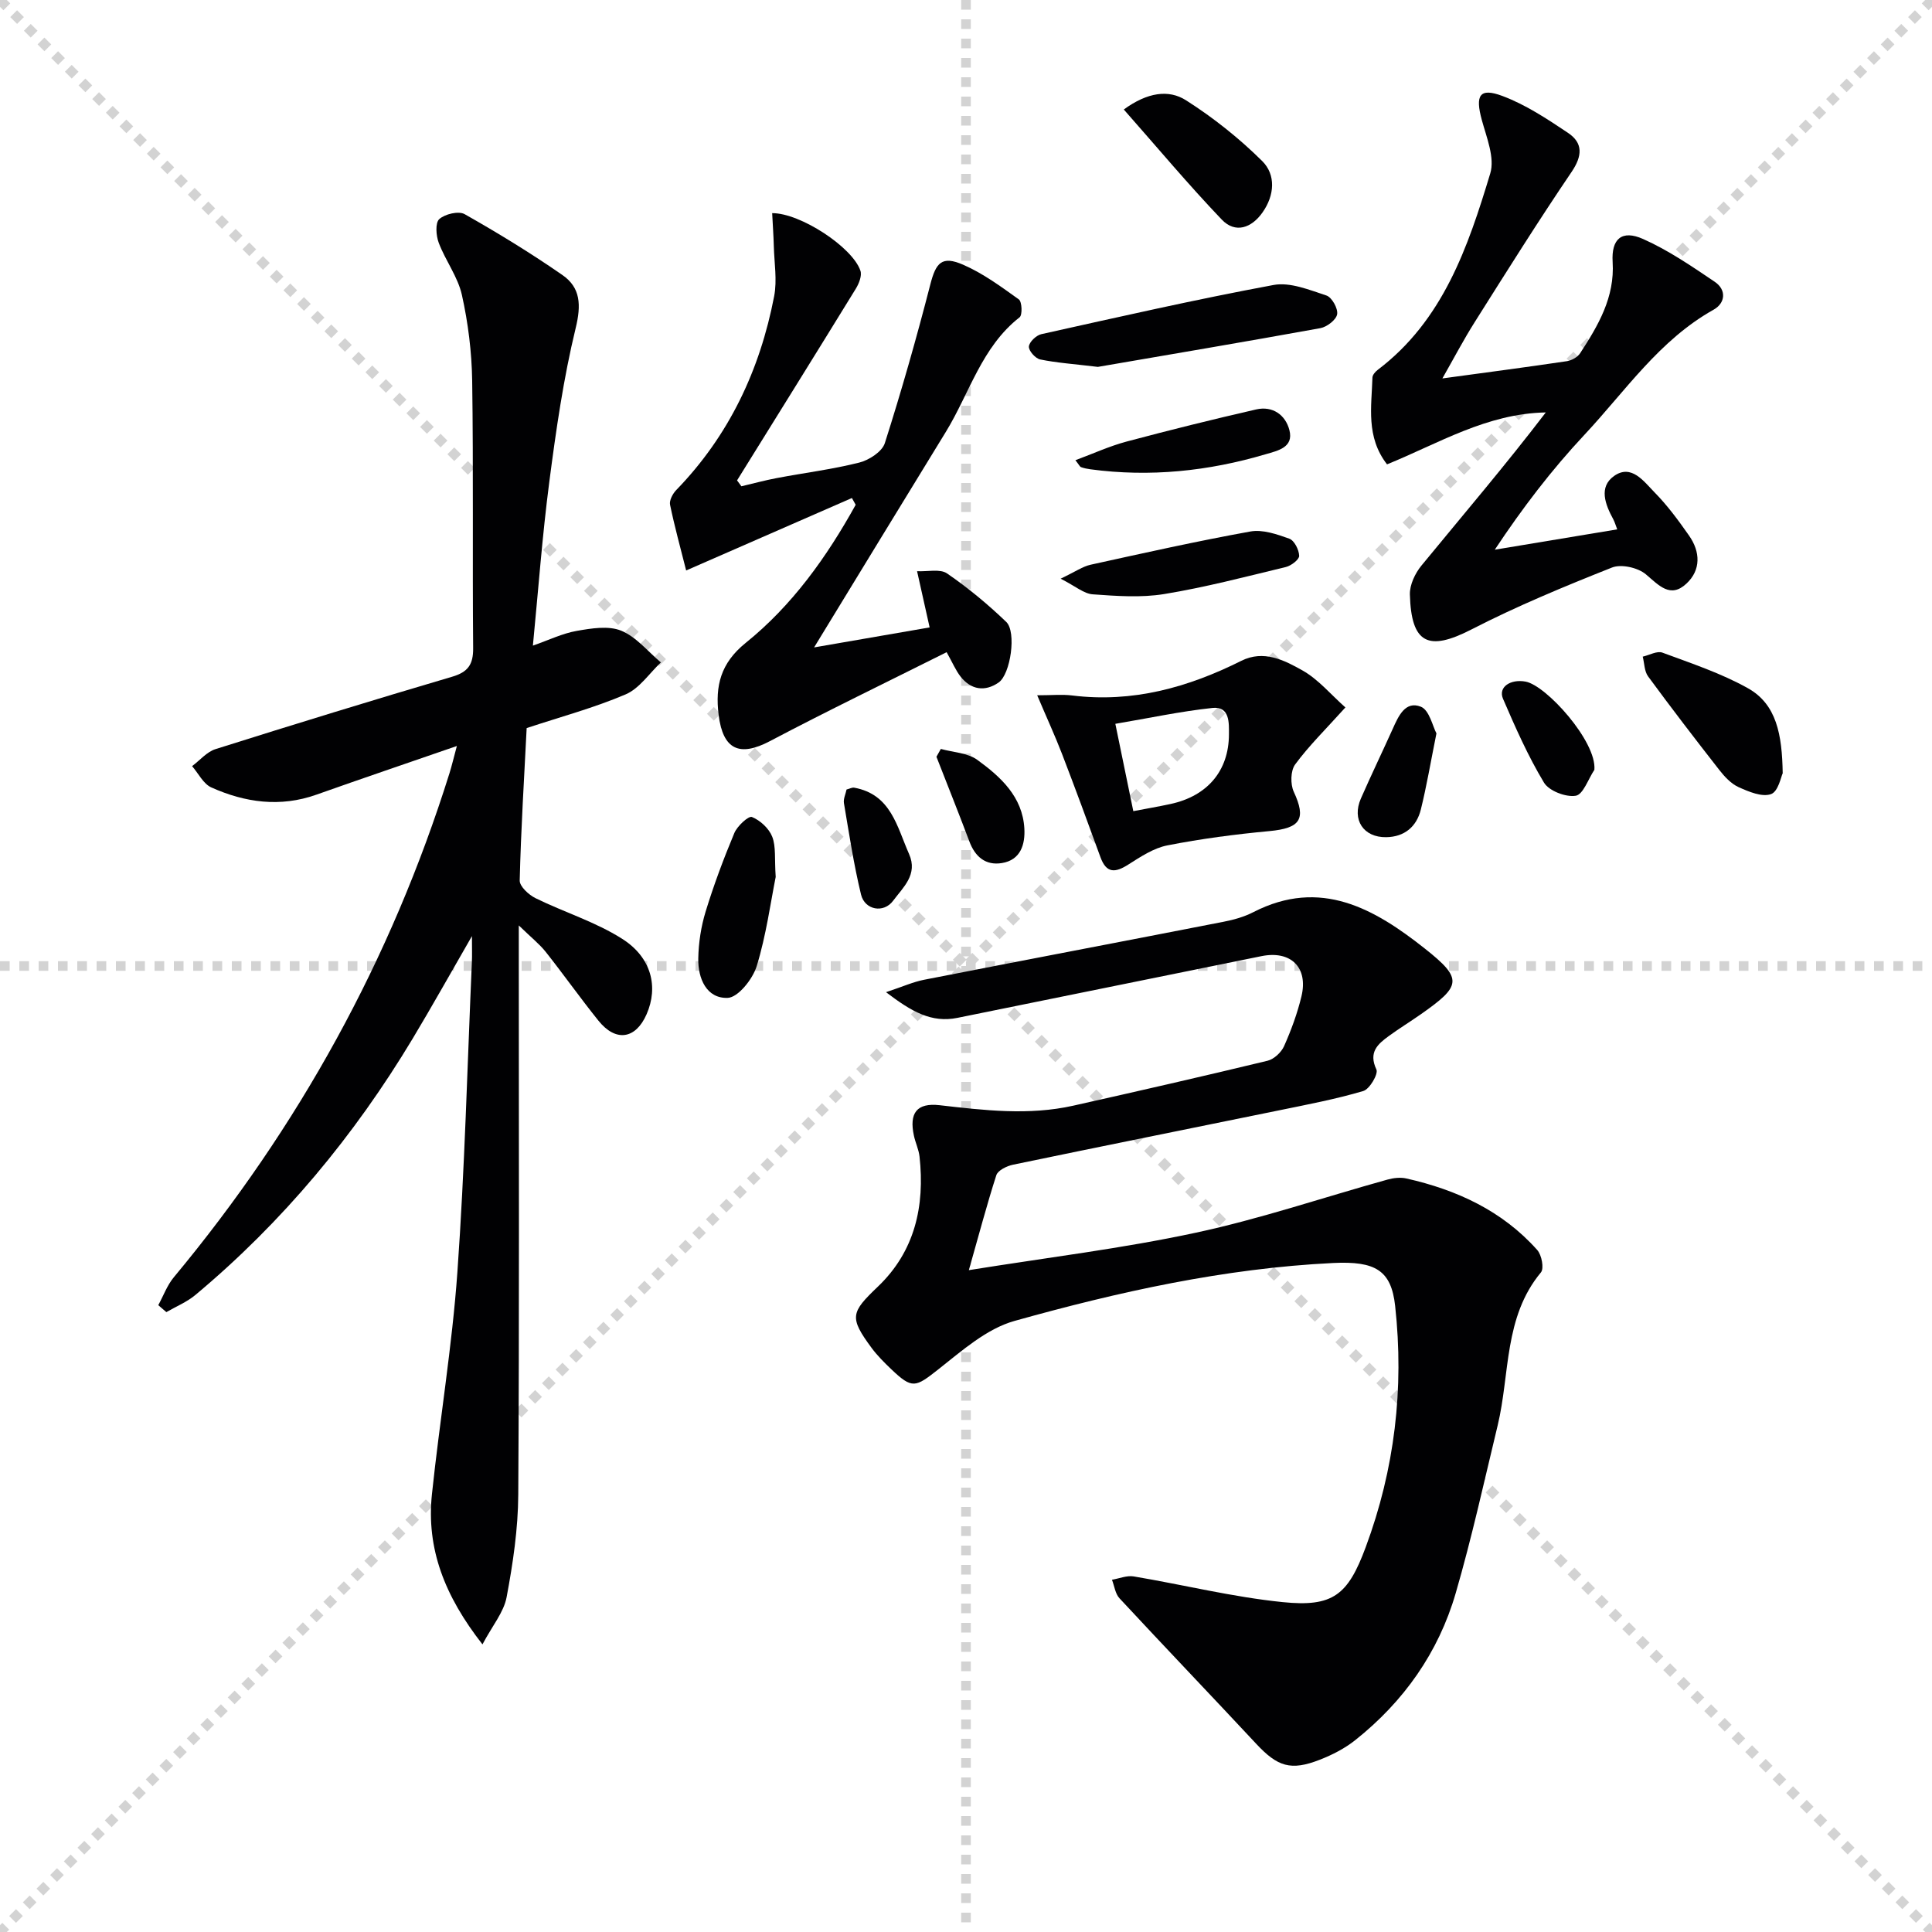
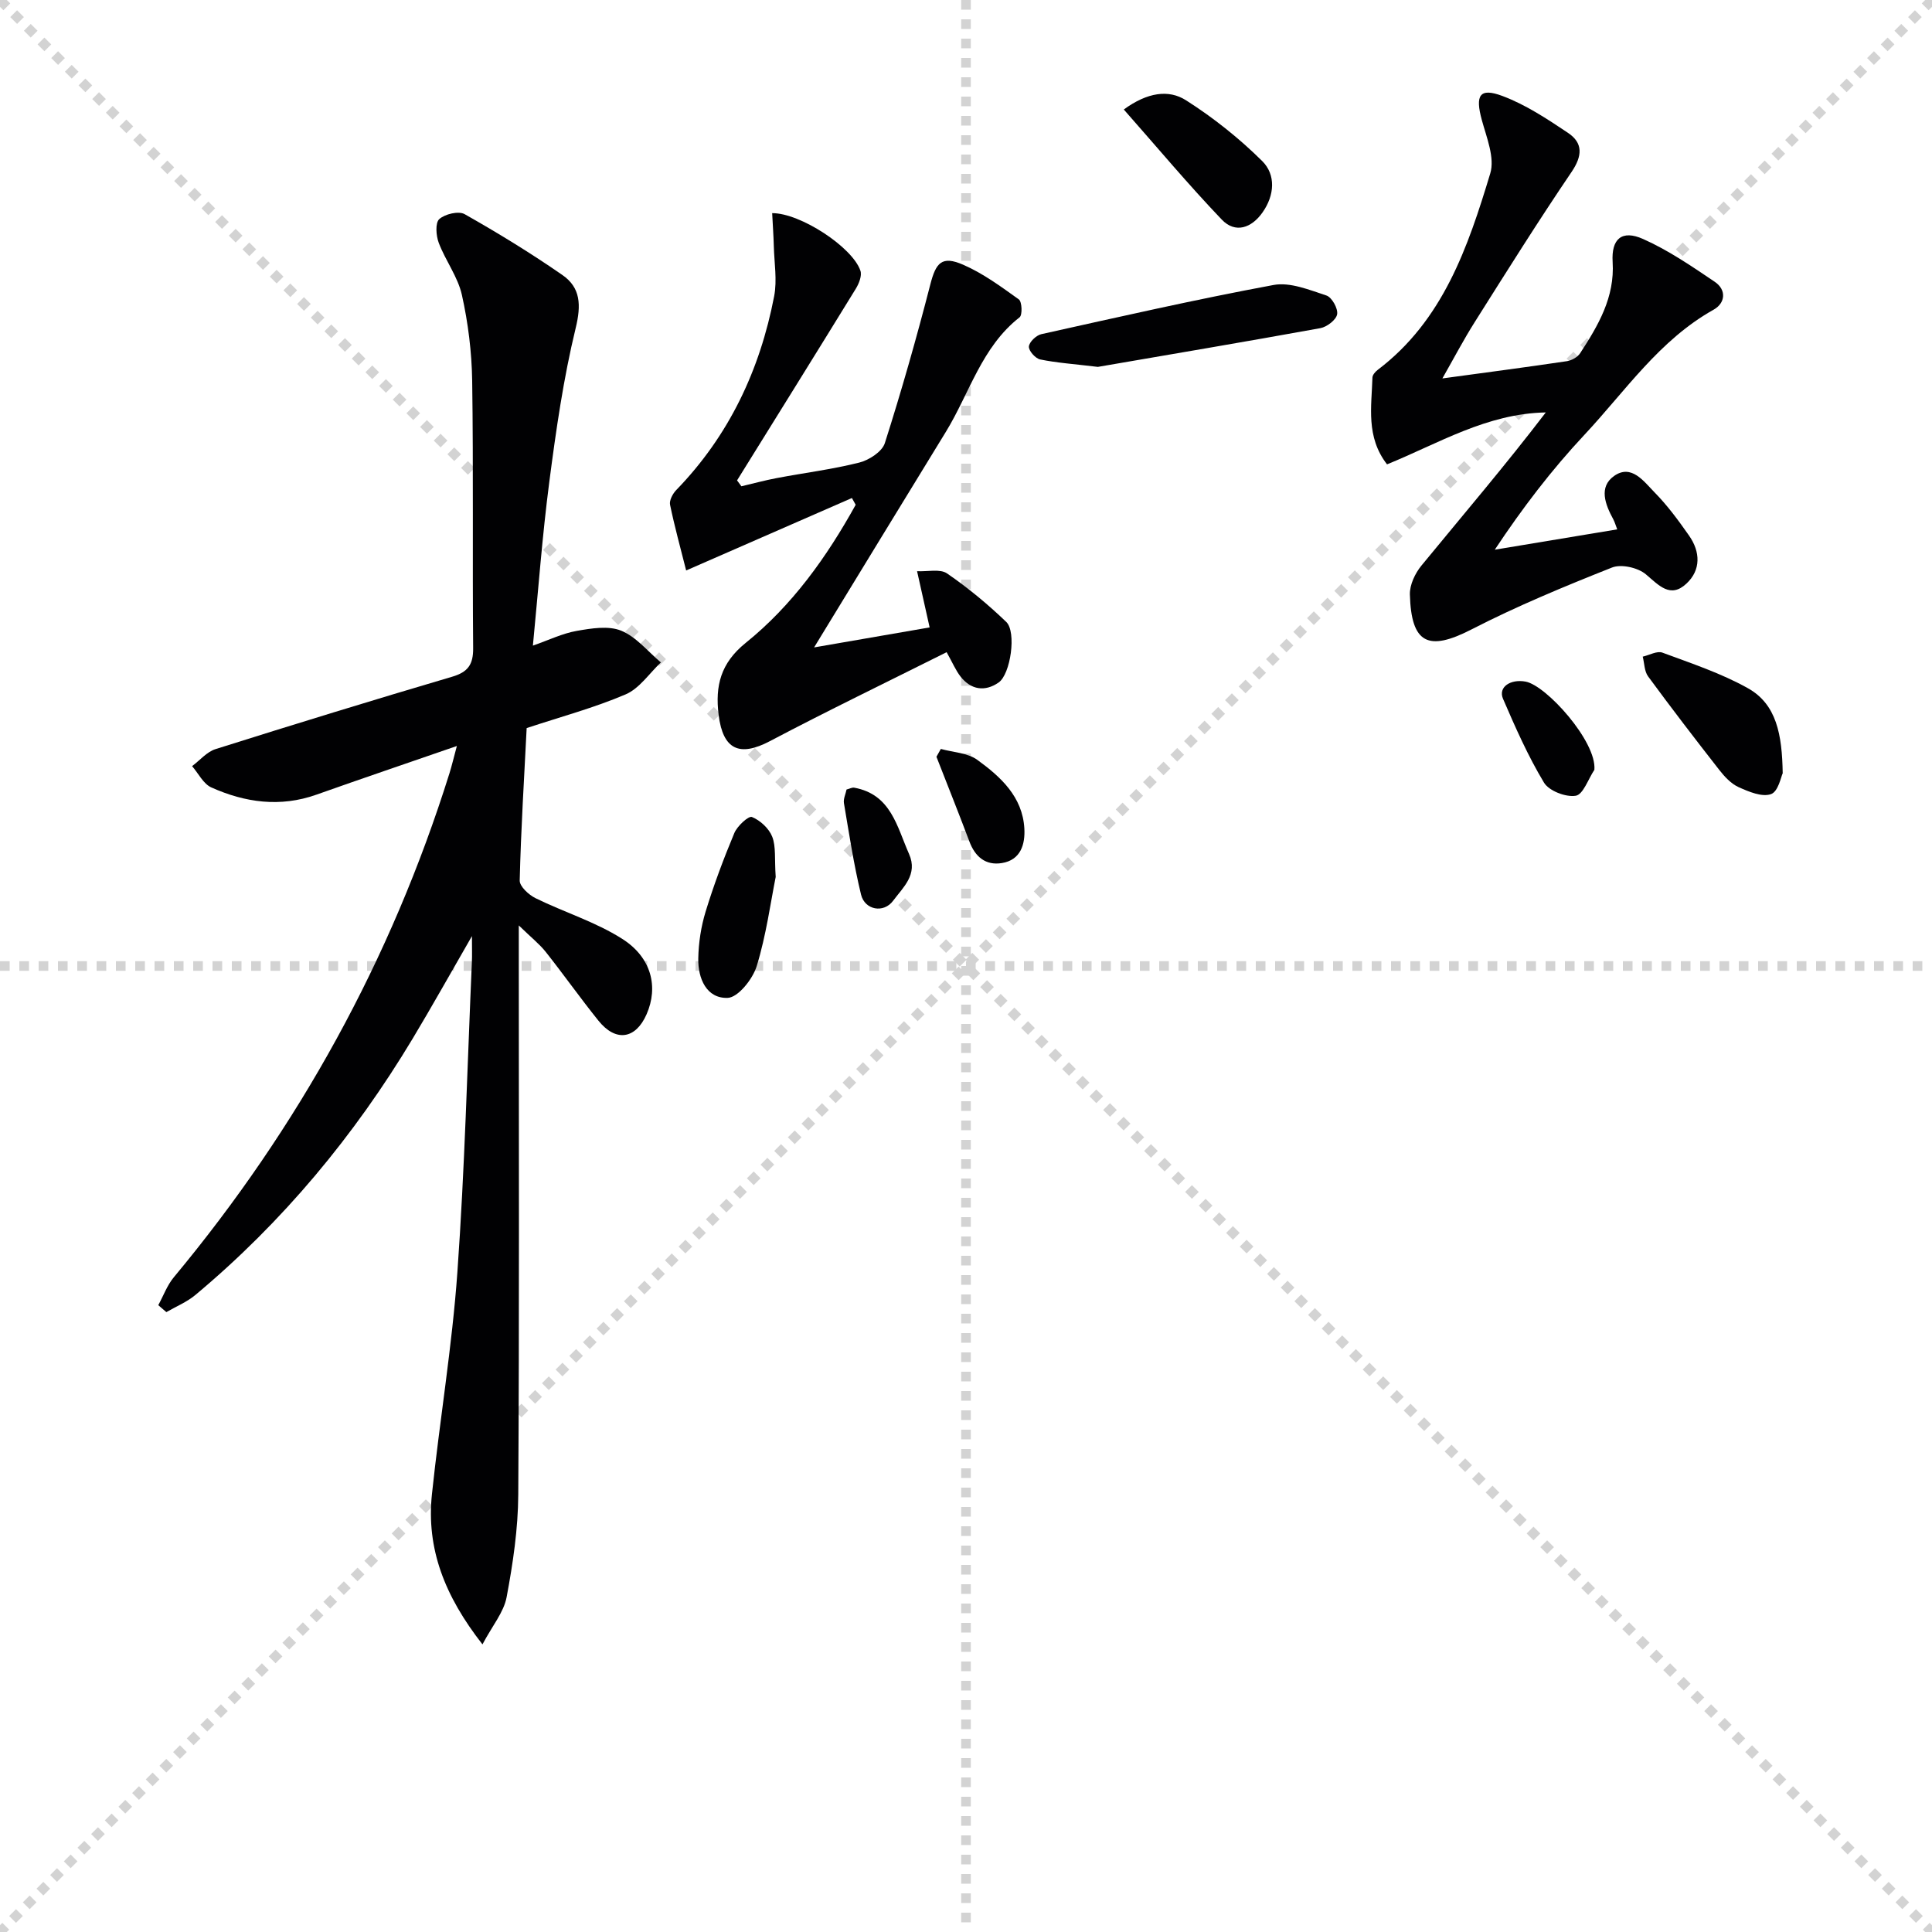
<svg xmlns="http://www.w3.org/2000/svg" enable-background="new 0 0 400 400" viewBox="0 0 400 400">
  <g stroke="lightgray" stroke-dasharray="1,1" stroke-width="1" transform="scale(2, 2)">
    <line x1="0" y1="0" x2="200" y2="200" />
    <line x1="200" y1="0" x2="0" y2="200" />
    <line x1="100" y1="0" x2="100" y2="200" />
    <line x1="0" y1="100" x2="200" y2="100" />
  </g>
  <g fill="#010103">
-     <path d="m200.59 262.97c16.3-2.62 31.76-4.48 46.93-7.74 13.41-2.87 26.47-7.32 39.71-11 1.25-.35 2.7-.52 3.94-.24 10.43 2.35 19.86 6.68 27.1 14.81.92 1.03 1.45 3.82.76 4.64-7.71 9.28-6.39 21.01-8.95 31.66-2.8 11.6-5.36 23.28-8.69 34.74-3.57 12.29-10.75 22.44-20.78 30.42-2.17 1.73-4.76 3.06-7.35 4.07-6.03 2.36-8.76 1.44-13.19-3.31-9.39-10.07-18.92-20.02-28.3-30.12-.87-.94-1.05-2.54-1.55-3.83 1.51-.25 3.08-.93 4.5-.69 10.29 1.73 20.49 4.27 30.84 5.32 10.41 1.06 13.51-1.44 17.19-11.36 6-16.14 7.98-32.84 6.1-49.96-.81-7.39-4.1-9.31-12.83-8.89-22.54 1.1-44.42 5.96-66 12-5.74 1.61-10.83 6.14-15.71 9.99-4.79 3.77-5.41 4.17-9.79 0-1.44-1.38-2.88-2.81-4.06-4.4-4.68-6.35-4.31-7.34 1.29-12.69 7.67-7.32 9.75-16.68 8.63-26.92-.16-1.47-.85-2.87-1.16-4.32-1.02-4.68.56-6.87 5.31-6.33 9.24 1.06 18.45 2.16 27.67.1 13.43-3.01 26.84-6.07 40.22-9.3 1.34-.32 2.85-1.73 3.43-3.02 1.48-3.32 2.75-6.78 3.6-10.31 1.45-6.01-2.22-9.56-8.28-8.33-20.97 4.26-41.94 8.5-62.91 12.77-5.41 1.1-9.5-1.26-14.82-5.31 3.47-1.15 5.62-2.13 7.88-2.57 20.66-4.05 41.35-7.97 62.01-12.01 2.11-.41 4.26-1.01 6.16-1.99 13.93-7.15 25.11-.69 35.53 7.56 7.91 6.26 7.53 7.7-.82 13.56-2.18 1.53-4.46 2.92-6.61 4.49-2.34 1.7-4.31 3.38-2.62 6.97.43.92-1.4 4.06-2.71 4.45-5.7 1.69-11.58 2.8-17.42 4-18.37 3.76-36.75 7.44-55.11 11.26-1.28.27-3.12 1.16-3.45 2.17-1.97 6.11-3.6 12.32-5.69 19.66z" />
    <path d="m94.59 154.45c-10.32 3.57-19.73 6.76-29.09 10.08-7.5 2.66-14.76 1.63-21.75-1.5-1.65-.74-2.67-2.9-3.98-4.41 1.61-1.2 3.04-2.95 4.84-3.52 16.29-5.14 32.62-10.16 49-14.99 3.29-.97 4.38-2.53 4.35-5.92-.16-18.45.07-36.91-.2-55.35-.09-5.95-.84-11.98-2.13-17.78-.84-3.76-3.4-7.1-4.79-10.78-.57-1.49-.75-4.14.1-4.91 1.17-1.06 4.01-1.74 5.26-1.03 6.91 3.91 13.71 8.07 20.24 12.6 3.77 2.61 3.91 6.21 2.75 10.98-2.54 10.44-4.07 21.16-5.46 31.83-1.46 11.18-2.28 22.43-3.4 33.92 3.29-1.15 6.11-2.53 9.07-3.05 3.03-.53 6.57-1.12 9.22-.04 3.11 1.27 5.5 4.3 8.21 6.57-2.4 2.26-4.44 5.39-7.29 6.61-6.5 2.78-13.4 4.63-20.5 6.98-.52 10.34-1.18 20.94-1.44 31.56-.03 1.22 1.88 2.98 3.3 3.67 5.92 2.91 12.39 4.89 17.91 8.4 6.13 3.89 7.52 10.01 5.06 15.62-2.26 5.16-6.37 5.8-9.96 1.34-3.75-4.66-7.21-9.56-10.93-14.26-1.28-1.61-2.94-2.92-5.57-5.47v7.41c0 36.82.12 73.64-.11 110.45-.04 7.09-1.1 14.23-2.41 21.21-.58 3.12-2.95 5.91-5 9.78-7.84-10.02-11.65-19.83-10.46-31.11 1.61-15.35 4.18-30.62 5.27-45.99 1.52-21.38 2.06-42.83 3-64.26.06-1.26.01-2.53.01-5.28-4.57 7.93-8.32 14.64-12.27 21.22-12.1 20.14-26.93 37.99-44.99 53.08-1.76 1.47-3.99 2.38-6.01 3.55-.56-.48-1.11-.96-1.67-1.44 1.06-1.94 1.83-4.11 3.22-5.78 25.83-31.05 44.97-65.75 57.06-104.32.48-1.53.85-3.11 1.54-5.67z" />
    <path d="m176.38 103.11c-11 4.81-21.99 9.61-34.32 15-1.16-4.62-2.4-9.08-3.33-13.6-.19-.9.54-2.28 1.26-3.03 10.95-11.28 17.35-24.88 20.29-40.15.64-3.33.02-6.9-.07-10.36-.06-2.27-.23-4.55-.34-6.84 5.83-.03 16.63 7.05 18.27 11.92.35 1.03-.3 2.66-.95 3.72-8.15 13.26-16.38 26.47-24.59 39.69.3.41.6.82.9 1.22 2.44-.57 4.86-1.24 7.32-1.7 5.7-1.08 11.48-1.8 17.09-3.21 2.02-.51 4.71-2.25 5.28-4.01 3.46-10.85 6.58-21.83 9.42-32.86 1.16-4.52 2.38-6.01 6.78-4.1 4.13 1.79 7.87 4.55 11.55 7.19.66.47.76 3.23.16 3.7-7.88 6.16-10.36 15.71-15.27 23.72-9.02 14.7-18 29.43-27.28 44.63 7.66-1.33 15.46-2.67 23.92-4.14-.86-3.82-1.6-7.14-2.6-11.64 2.2.11 4.76-.53 6.2.46 4.35 2.98 8.46 6.39 12.27 10.05 2.14 2.06.9 10.82-1.59 12.54-2.8 1.94-5.71 1.55-7.89-1.25-.99-1.27-1.63-2.82-2.87-5.03-12.34 6.18-24.57 12.08-36.58 18.41-6.32 3.33-9.74 1.78-10.63-5.47-.73-5.97.41-10.67 5.6-14.86 9.65-7.77 16.8-17.8 22.78-28.6-.27-.46-.52-.93-.78-1.4z" />
    <path d="m298.63 78.35c9.09-1.24 17.44-2.33 25.77-3.57.99-.15 2.22-.83 2.75-1.65 3.74-5.74 7.19-11.58 6.73-18.88-.3-4.77 1.88-6.74 6.3-4.77 5.24 2.33 10.07 5.64 14.85 8.87 2.45 1.66 2.21 4.39-.25 5.77-11.23 6.28-18.27 16.85-26.74 25.9-6.78 7.24-12.84 15.16-18.56 23.79 8.36-1.39 16.72-2.78 25.35-4.21-.35-.91-.52-1.53-.82-2.09-1.67-3.07-3.07-6.69.19-8.98 3.58-2.51 6.15 1.16 8.35 3.4 2.67 2.71 4.96 5.83 7.15 8.96 2.35 3.35 2.49 7.12-.54 9.94-3.34 3.12-5.68.37-8.41-1.93-1.64-1.38-5.08-2.16-7-1.4-9.85 3.91-19.69 7.98-29.1 12.82-8.91 4.58-12.47 3-12.75-7.25-.05-1.99 1.08-4.37 2.4-5.98 8.61-10.49 17.43-20.82 25.74-31.7-12.24.23-22.2 6.42-32.87 10.75-4.41-5.69-3.2-11.94-3.02-17.99.02-.54.6-1.2 1.1-1.58 13.52-10.24 18.68-25.41 23.29-40.66.98-3.24-.76-7.45-1.75-11.08-1.39-5.09-.48-6.73 4.24-4.97 4.83 1.8 9.29 4.76 13.61 7.65 3.15 2.11 2.98 4.78.73 8.1-6.9 10.17-13.43 20.59-19.99 30.99-2.36 3.72-4.4 7.63-6.75 11.75z" />
-     <path d="m278.55 146.47c-4.14 4.59-7.59 7.97-10.41 11.81-.95 1.3-1 4.08-.28 5.64 2.62 5.65 1.41 7.55-5.05 8.15-7.08.66-14.16 1.59-21.13 2.96-2.86.56-5.56 2.37-8.1 3.98-2.69 1.71-4.51 1.84-5.74-1.53-2.6-7.15-5.23-14.29-7.96-21.39-1.46-3.78-3.16-7.47-5.14-12.14 3.07 0 5.18-.22 7.24.04 12.49 1.55 23.98-1.65 35.01-7.17 4.65-2.33 8.91-.13 12.68 1.99 3.31 1.87 5.9 5.02 8.88 7.66zm-43.91 21.47c2.66-.51 5.21-.94 7.74-1.49 7.56-1.64 12.04-6.82 12.06-14.41 0-2.24.24-5.86-3.4-5.47-6.66.71-13.24 2.13-20.12 3.29 1.35 6.56 2.48 12.04 3.72 18.08z" />
    <path d="m227.3 75.96c-5.07-.61-8.55-.84-11.94-1.54-.99-.2-2.4-1.8-2.34-2.67.07-.94 1.51-2.32 2.56-2.56 16.01-3.56 32-7.2 48.11-10.19 3.42-.63 7.39 1.02 10.93 2.18 1.13.37 2.43 2.7 2.22 3.89-.2 1.15-2.11 2.62-3.47 2.87-15.81 2.87-31.67 5.54-46.07 8.02z" />
    <path d="m369.09 160.09c-.34.68-.91 3.78-2.41 4.32-1.86.67-4.61-.49-6.72-1.44-1.57-.71-2.93-2.19-4.03-3.6-4.99-6.38-9.92-12.81-14.71-19.33-.78-1.06-.76-2.71-1.11-4.09 1.37-.31 2.97-1.24 4.07-.83 5.99 2.22 12.15 4.26 17.69 7.36 5.96 3.33 7.09 9.61 7.22 17.61z" />
    <path d="m232.67 22.67c4.92-3.59 9.31-4.17 12.86-1.92 5.66 3.6 11.03 7.87 15.79 12.59 2.87 2.84 2.57 7.1.08 10.63-2.28 3.25-5.64 4.43-8.45 1.49-6.92-7.24-13.36-14.95-20.28-22.79z" />
    <path d="m160.6 181.56c-1.06 5.28-1.96 12.04-3.93 18.46-.82 2.68-3.86 6.5-6.01 6.58-4.39.16-6.17-4.03-6.09-8.15.06-3.25.57-6.6 1.52-9.71 1.69-5.52 3.72-10.95 5.95-16.28.61-1.45 2.94-3.59 3.64-3.31 1.71.69 3.53 2.37 4.2 4.08.8 2.05.46 4.56.72 8.33z" />
-     <path d="m219.59 119.81c3.09-1.47 4.57-2.53 6.21-2.89 11-2.42 22-4.88 33.08-6.88 2.54-.46 5.5.57 8.06 1.49 1.03.37 2 2.29 2.04 3.54.03.76-1.64 2.05-2.74 2.32-8.36 2.02-16.71 4.21-25.19 5.6-4.82.79-9.88.41-14.8.06-1.83-.12-3.55-1.66-6.66-3.24z" />
-     <path d="m222.65 95.28c3.68-1.36 7.04-2.91 10.56-3.85 8.91-2.38 17.87-4.6 26.86-6.66 3.44-.79 6.09 1.16 6.89 4.29.92 3.59-2.42 4.25-4.9 4.98-11.88 3.52-23.98 4.78-36.32 3.12-.65-.09-1.31-.22-1.92-.44-.25-.09-.4-.47-1.17-1.44z" />
-     <path d="m297.4 151.84c-1.22 6.06-2.04 10.96-3.23 15.76-.88 3.56-3.39 5.67-7.16 5.73-4.74.08-7.17-3.64-5.25-8.01 2.12-4.84 4.42-9.6 6.59-14.42 1.18-2.63 2.6-5.87 5.83-4.58 1.76.7 2.45 4.1 3.22 5.52z" />
+     <path d="m297.4 151.84z" />
    <path d="m330.1 159.38c-1.27 1.9-2.32 5.12-3.86 5.37-2.05.34-5.53-1-6.57-2.71-3.31-5.5-5.94-11.45-8.49-17.37-1.04-2.42 1.55-4.13 4.68-3.55 4.29.8 14.75 12.41 14.24 18.26z" />
    <path d="m194.79 155.06c2.55.71 5.55.8 7.55 2.26 4.82 3.5 9.36 7.62 9.74 14.19.19 3.28-.74 6.55-4.66 7.18-3.36.54-5.54-1.3-6.73-4.5-2.2-5.86-4.54-11.68-6.81-17.51.31-.55.61-1.09.91-1.62z" />
    <path d="m175.27 163.46c.64-.16 1.14-.46 1.58-.38 7.64 1.38 8.85 8.08 11.36 13.73 1.89 4.26-1.26 6.92-3.29 9.67-1.96 2.66-5.87 1.94-6.65-1.26-1.51-6.23-2.47-12.6-3.54-18.93-.15-.89.35-1.89.54-2.83z" />
  </g>
</svg>